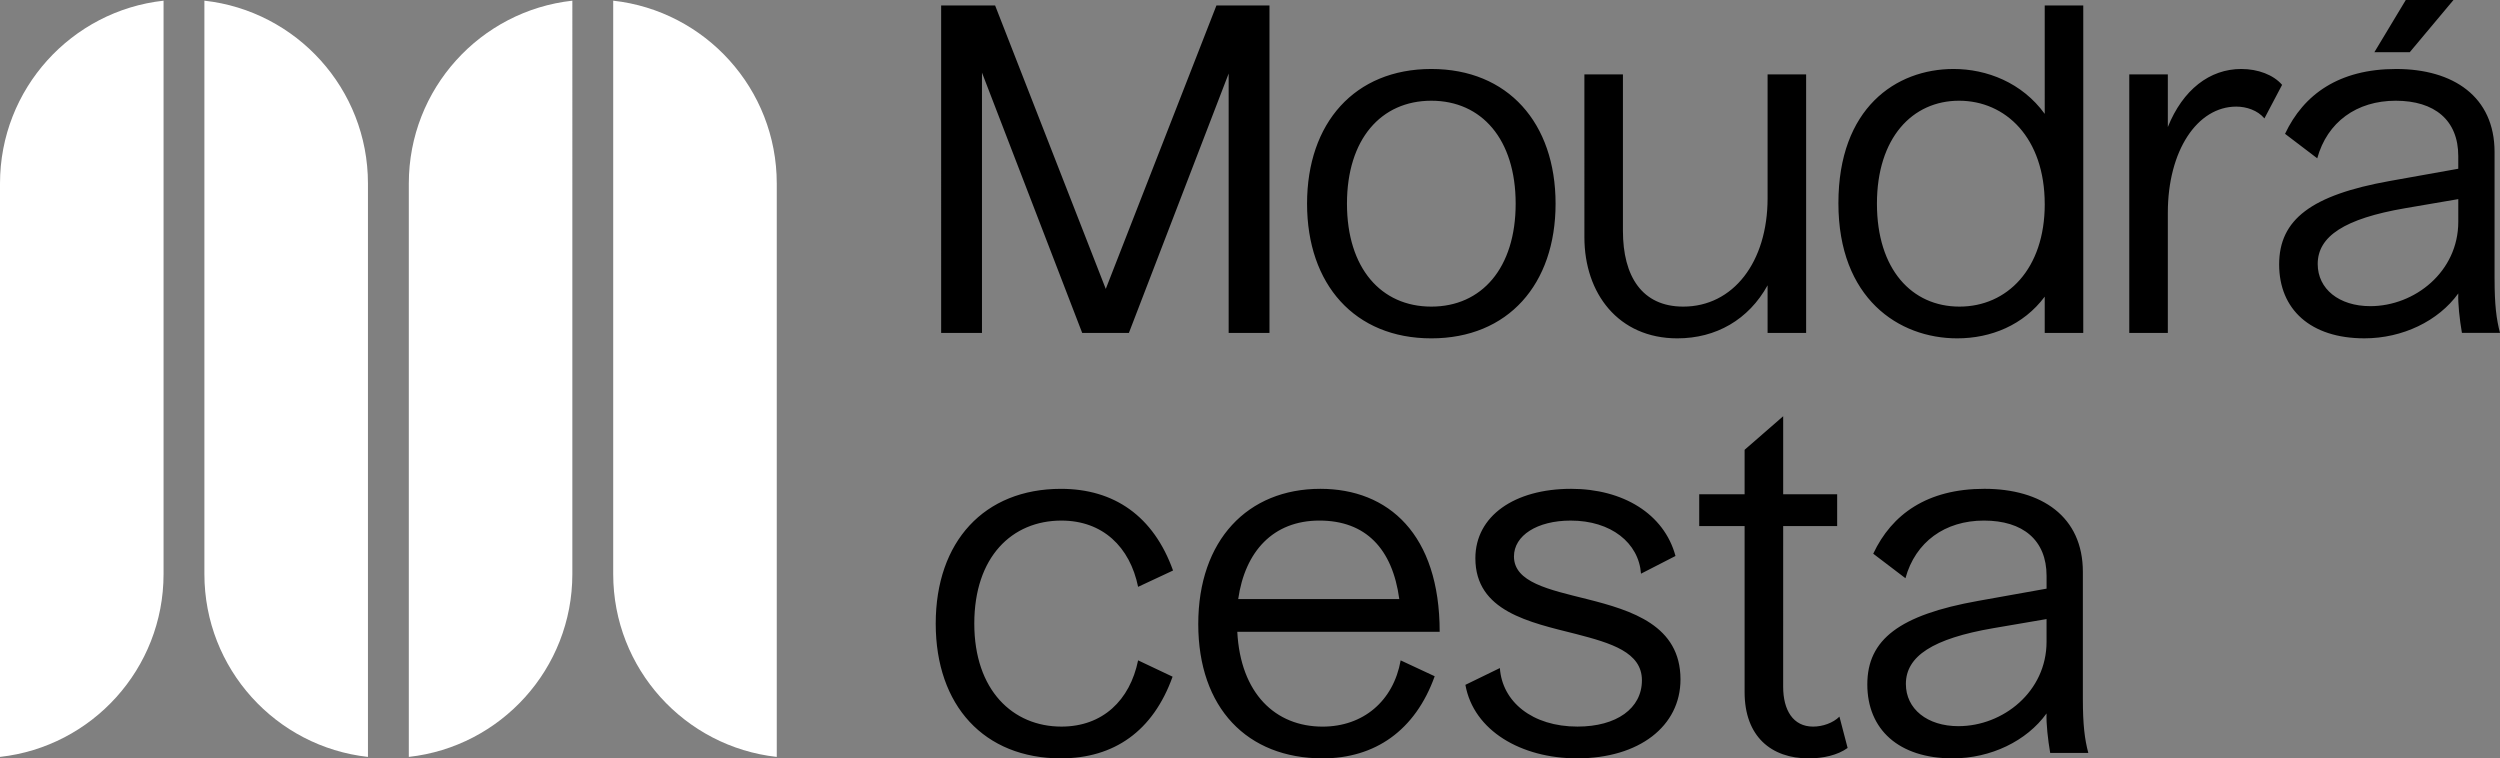
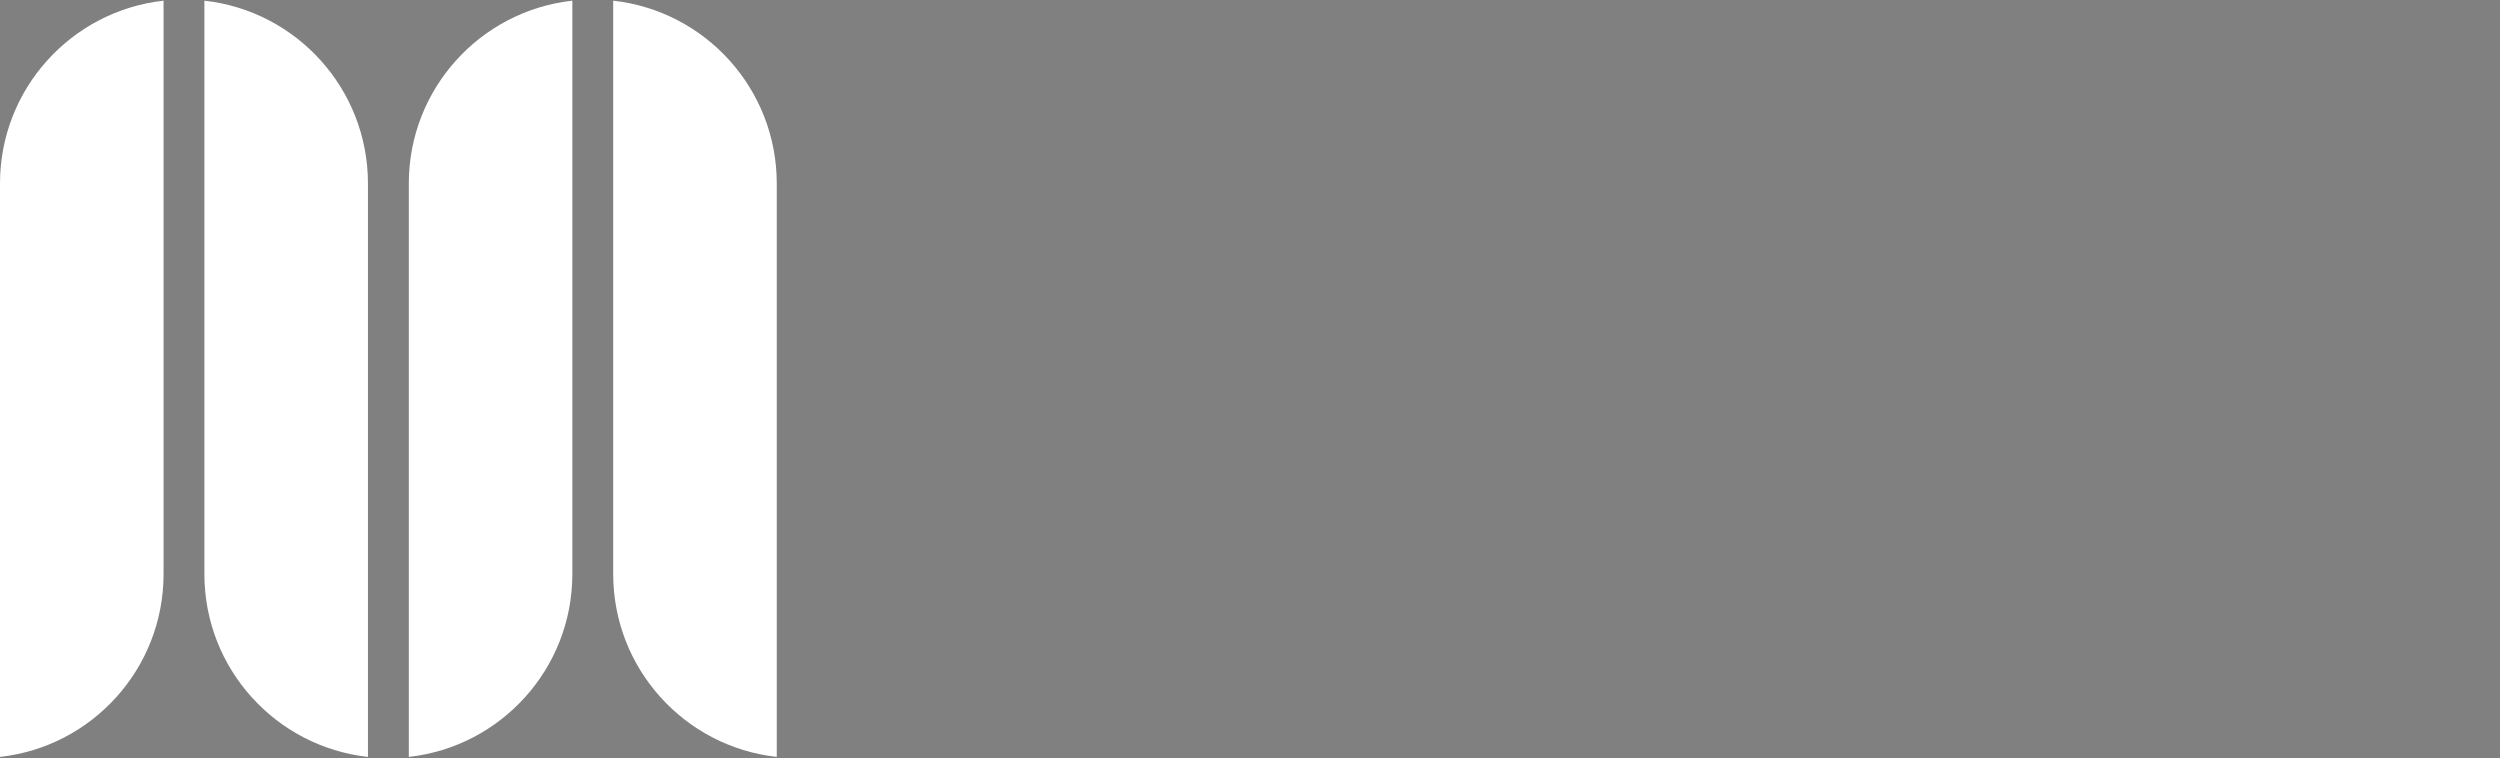
<svg xmlns="http://www.w3.org/2000/svg" viewBox="0 0 1478.99 448.64">
  <rect x="0" y="0" width="1478.99" height="448.64" fill="#808080" stroke="none" />
-   <path d="M217.68 108.56c0-56.03-42.34-102.14-96.76-108.16v339.23c0 56.02 42.34 102.14 96.76 108.16V108.56zm24.17 0v339.22c54.41-6.01 96.75-52.13 96.75-108.15V.4c-54.41 6.01-96.75 52.13-96.75 108.15M0 108.56v339.22c54.42-6.01 96.76-52.13 96.76-108.16V.4C42.34 6.41 0 52.53 0 108.56M362.77.4v339.23c0 56.02 42.34 102.14 96.76 108.16V108.56c0-56.03-42.34-102.14-96.76-108.16" fill="#fff" />
-   <path d="M627.66 448.64c31.41 0 54.5-16.11 66.04-48.32l-20.4-9.66c-4.83 23.62-20.94 39.19-45.37 39.19-28.72 0-51.54-21.48-51.54-60.94s22.28-60.94 51.54-60.94c24.43 0 40.54 15.57 45.37 39.2l20.67-9.66c-11.54-32.22-34.9-48.32-66.31-48.32-45.37 0-74.09 31.14-74.09 79.73s28.72 79.73 74.09 79.73m154.79 0c30.88 0 54.77-16.38 66.31-48.59l-20.13-9.39c-4.3 24.16-22.28 39.19-46.18 39.19-27.92 0-48.59-19.6-50.47-56.11h119.73c0-57.72-30.34-84.57-70.6-84.57-42.96 0-72.22 30.34-72.22 80s28.99 79.46 73.56 79.46m-49.93-94.23c4.03-28.19 20.67-46.45 48.05-46.45s43.22 16.65 47.25 46.45h-95.3zm200.45 94.23c36.78 0 61.21-19.06 61.21-46.71 0-31.94-28.72-40.8-55.3-47.51-22.55-5.64-43.22-9.94-43.22-25.24 0-12.35 13.69-21.21 33.55-21.21 23.89 0 40.27 13.16 41.61 31.41l20.4-10.47c-6.71-24.97-31.14-39.73-61.75-39.73-33.55 0-56.64 16.11-56.64 41.07 0 31.41 31.94 37.85 59.6 44.83 20.67 5.37 38.93 10.74 38.93 27.38s-15.03 27.38-38.12 27.38c-26.84 0-44.56-14.77-45.91-34.63l-20.4 9.93c4.83 27.11 33.02 43.49 66.04 43.49m160.08-6.17l-4.84-18.52c-3.76 3.76-9.93 5.91-15.57 5.91-11.81 0-17.72-9.67-17.72-23.62V311.2h31.94v-18.79h-31.94v-46.17l-22.82 19.87v26.31h-26.85v18.79h26.85v98.25c0 26.31 15.84 39.2 37.85 39.2 8.59 0 17.19-1.88 23.09-6.17m65.61-12.89c-18.52 0-31.14-10.2-31.14-24.97 0-16.38 15.84-26.85 51.81-33.02l31.41-5.37v13.42c0 29.53-25.77 49.93-52.08 49.93m-3.49 19.06c22.55 0 43.76-10.2 55.57-26.58-.27 5.9.81 15.57 2.15 23.35h22.55c-2.15-8.05-3.22-16.64-3.22-31.94v-75.17c0-32.75-24.43-49.13-58.25-49.13s-54.77 15.03-65.77 38.39l19.06 14.5c5.91-21.48 23.36-34.1 46.44-34.1s37.05 11.54 37.05 32.75v7.52l-40.54 7.25c-46.45 8.32-65.51 22.82-65.51 49.4s18.53 43.76 50.47 43.76M580.93 42.96v153.99h-24.15V3.25h31.93l65.46 167.68L719.63 3.25h31.39v193.7h-24.15V43.5l-59.02 153.45h-27.63L580.93 42.96zm315.73 77.53c0-38.1-20.12-60.9-49.9-60.9s-49.9 22.8-49.9 60.9 20.12 60.9 49.9 60.9 49.9-22.8 49.9-60.9m-123.41 0c0-47.75 28.17-79.68 73.51-79.68s73.51 31.93 73.51 79.68-28.17 79.68-73.51 79.68-73.51-31.93-73.51-79.68m272.46 48.29c-11.27 20.39-30.58 31.39-53.39 31.39-34.88 0-55-26.56-55-59.83V44.03h22.8v92.56c0 26.83 11.27 44.8 35.68 44.8 29.51 0 49.9-26.29 49.9-64.12V44.03h22.8v152.92h-22.8v-28.17zm163.94-48.02c0-39.17-23.07-61.17-50.7-61.17s-48.56 22-48.56 60.9 20.66 60.9 48.83 60.9 50.44-22.27 50.44-60.63m0 54.73c-12.61 16.9-31.93 24.68-51.78 24.68-34.61 0-70.29-23.61-70.29-79.95s34.07-79.41 68.14-79.41c19.58 0 40.51 8.05 53.92 26.56V3.25h22.8v193.7h-22.8v-21.46zm72.82 21.46h-22.81V44.03h22.81v31.12c8.85-22 24.68-34.34 43.46-34.34 9.93 0 19.05 3.49 24.14 9.39l-10.46 19.85c-4.03-4.83-10.73-6.98-16.63-6.98-23.07 0-40.51 26.02-40.51 62.78v71.09zM1423.25 0l-18.58 30.88h20.93L1451.46 0h-28.21zm31.06 131.22c0 29.51-25.76 49.9-52.05 49.9-18.51 0-31.12-10.19-31.12-24.95 0-16.36 15.83-26.83 51.78-33l31.39-5.37v13.42zm21.46 33.8V89.91c0-32.73-24.42-49.1-58.22-49.1s-54.73 15.02-65.73 38.36l19.05 14.49c5.9-21.46 23.34-34.07 46.41-34.07s37.02 11.54 37.02 32.73v7.51l-40.51 7.24c-46.41 8.32-65.46 22.8-65.46 49.36s18.51 43.73 50.44 43.73c22.53 0 43.73-10.19 55.54-26.56-.27 5.9.8 15.56 2.15 23.34H1479c-2.15-8.05-3.22-16.63-3.22-31.93" />
+   <path d="M217.68 108.56c0-56.03-42.34-102.14-96.76-108.16v339.23c0 56.02 42.34 102.14 96.76 108.16V108.56m24.17 0v339.22c54.41-6.01 96.75-52.13 96.75-108.15V.4c-54.41 6.01-96.75 52.13-96.75 108.15M0 108.56v339.22c54.42-6.01 96.76-52.13 96.76-108.16V.4C42.34 6.41 0 52.53 0 108.56M362.77.4v339.23c0 56.02 42.34 102.14 96.76 108.16V108.56c0-56.03-42.34-102.14-96.76-108.16" fill="#fff" />
</svg>